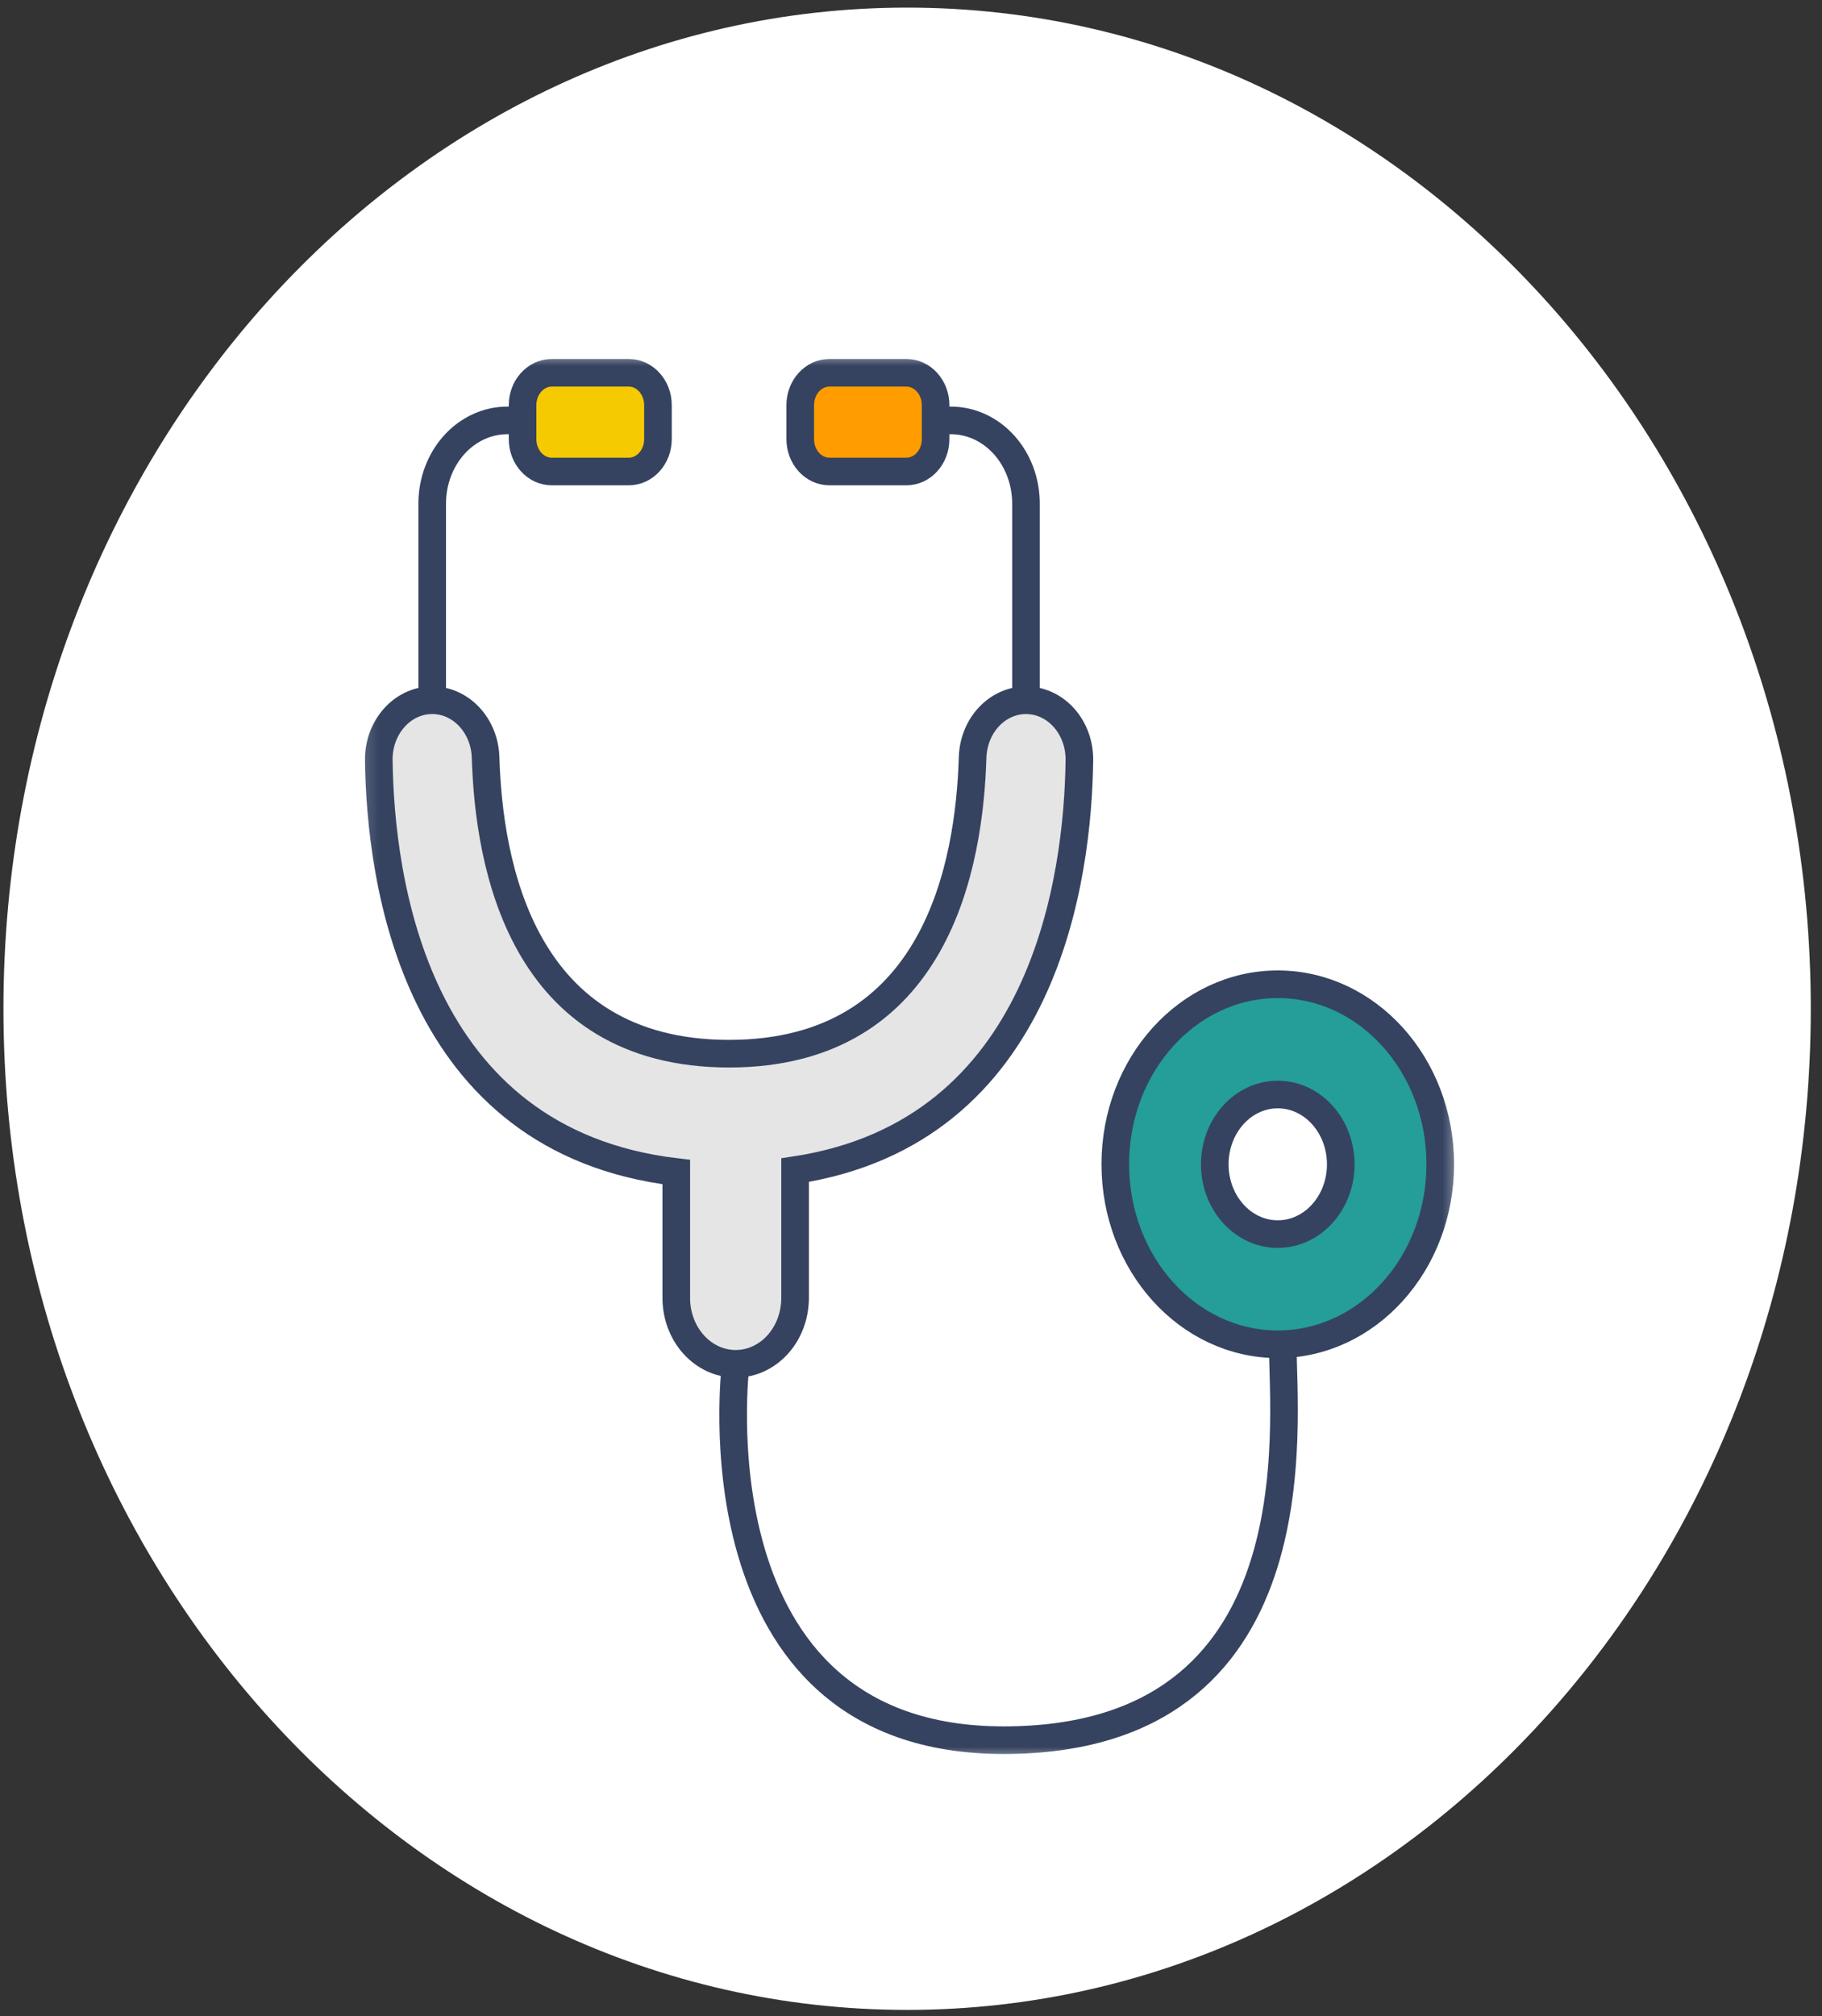
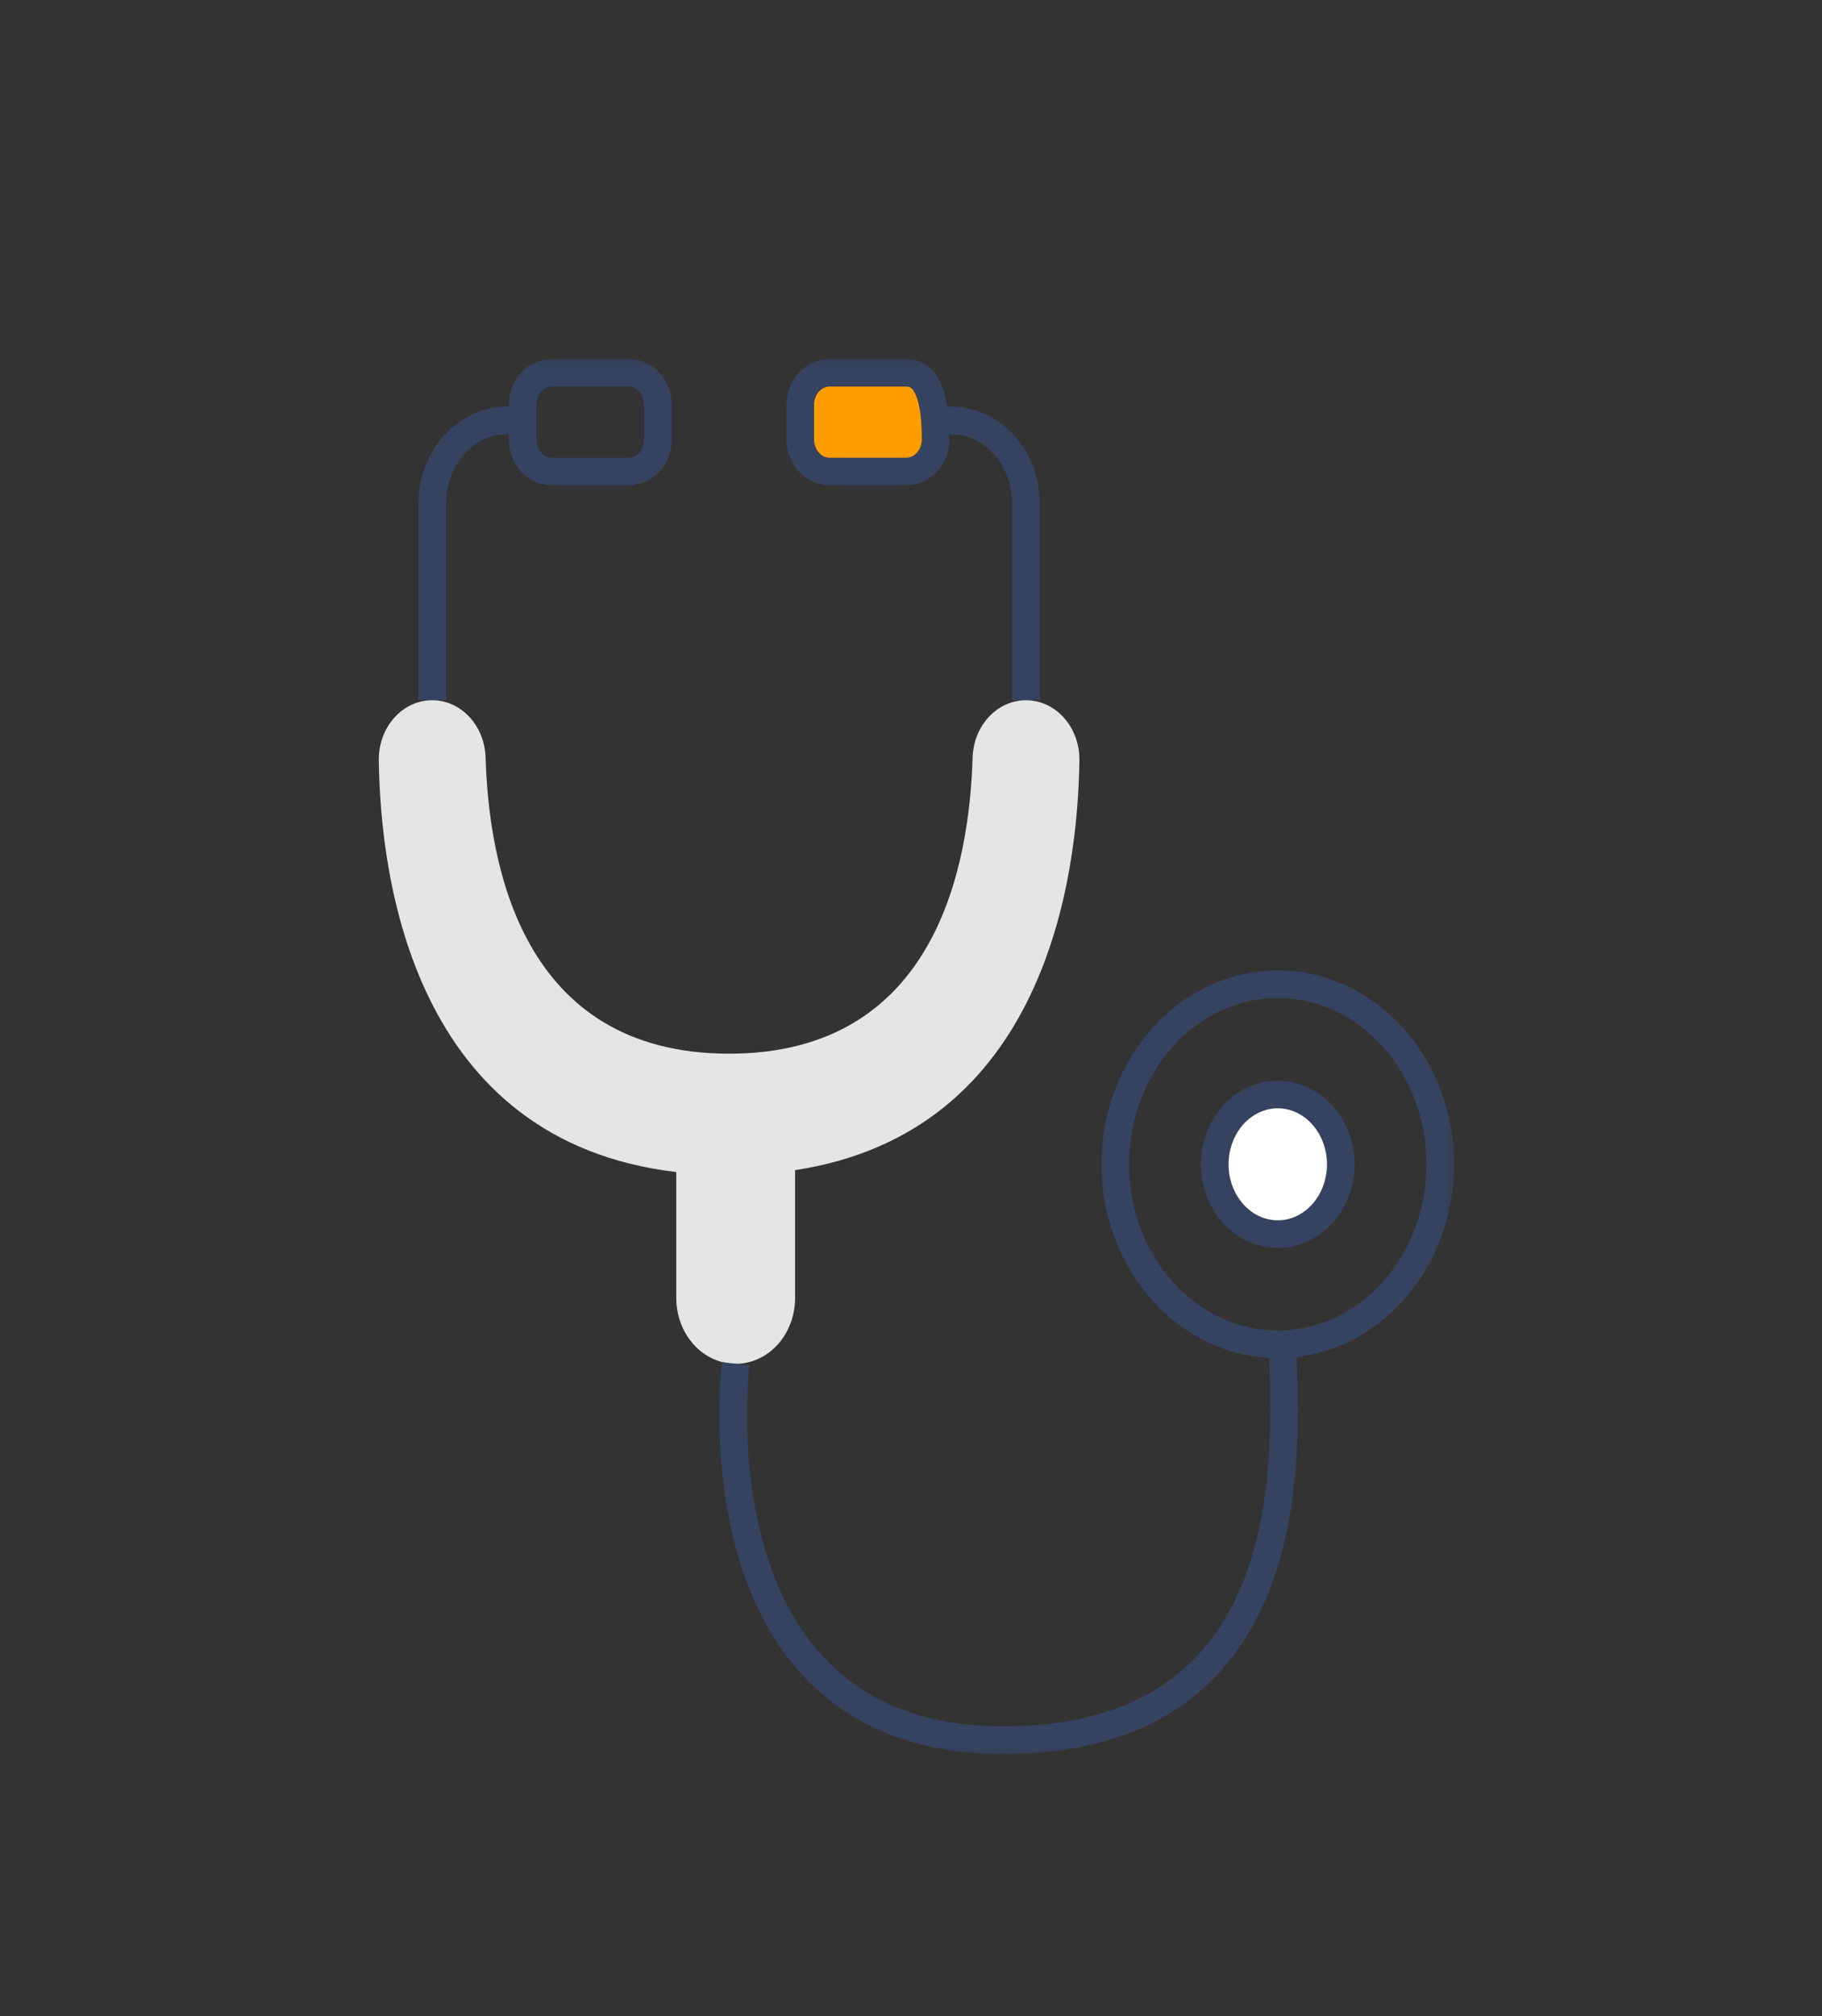
<svg xmlns="http://www.w3.org/2000/svg" width="132" height="146" viewBox="0 0 132 146" fill="none">
  <rect x="0" y="0" width="132" height="146" fill="#333333" stroke="none" />
  <g clip-path="url(#clip0_454_19270)">
-     <path d="M65.719 145.551C101.876 145.551 131.188 113.091 131.188 73.051C131.188 33.01 101.876 0.551 65.719 0.551C29.561 0.551 0.25 33.01 0.25 73.051C0.25 113.091 29.561 145.551 65.719 145.551Z" fill="white" />
    <mask id="mask0_454_19270" style="mask-type:luminance" maskUnits="userSpaceOnUse" x="26" y="25" width="80" height="103">
      <path d="M105.646 25.551H26.137V127.457H105.646V25.551Z" fill="white" />
    </mask>
    <g mask="url(#mask0_454_19270)">
-       <path d="M104.343 84.316C104.343 86.894 103.652 89.415 102.359 91.558C101.065 93.702 99.227 95.373 97.076 96.359C94.925 97.346 92.558 97.604 90.275 97.101C87.992 96.598 85.894 95.356 84.248 93.533C82.602 91.71 81.481 89.387 81.027 86.859C80.573 84.33 80.806 81.709 81.697 79.327C82.588 76.945 84.097 74.91 86.033 73.478C87.969 72.045 90.245 71.281 92.573 71.281C94.118 71.281 95.649 71.618 97.077 72.273C98.505 72.929 99.802 73.889 100.895 75.099C101.988 76.31 102.855 77.747 103.447 79.328C104.038 80.909 104.343 82.605 104.343 84.316Z" fill="#259D99" />
      <path d="M92.572 97.347C99.073 97.347 104.343 91.511 104.343 84.312C104.343 77.113 99.073 71.277 92.572 71.277C86.071 71.277 80.801 77.113 80.801 84.312C80.801 91.511 86.071 97.347 92.572 97.347Z" stroke="#354360" stroke-width="2" stroke-miterlimit="10" />
      <path d="M97.135 84.314C97.135 85.313 96.867 86.29 96.366 87.121C95.864 87.952 95.151 88.599 94.317 88.982C93.483 89.364 92.566 89.464 91.68 89.269C90.795 89.073 89.982 88.592 89.344 87.885C88.706 87.178 88.272 86.278 88.096 85.298C87.919 84.317 88.01 83.301 88.355 82.378C88.701 81.455 89.285 80.665 90.036 80.11C90.786 79.555 91.668 79.258 92.571 79.258C93.781 79.258 94.942 79.79 95.798 80.738C96.654 81.686 97.135 82.971 97.135 84.312" fill="white" />
      <path d="M92.572 89.37C95.092 89.37 97.135 87.107 97.135 84.316C97.135 81.525 95.092 79.262 92.572 79.262C90.051 79.262 88.008 81.525 88.008 84.316C88.008 87.107 90.051 89.37 92.572 89.37Z" stroke="#354360" stroke-width="2" stroke-miterlimit="10" />
      <path d="M31.312 50.707V36.468C31.312 34.871 31.886 33.339 32.906 32.209C33.925 31.08 35.309 30.445 36.751 30.445H38.365" stroke="#354360" stroke-width="2" stroke-miterlimit="10" />
-       <path d="M44.614 34.144H40.912C40.102 34.143 39.326 33.786 38.755 33.151C38.183 32.517 37.861 31.657 37.861 30.761V30.379C37.861 29.482 38.183 28.621 38.756 27.987C39.329 27.352 40.106 26.996 40.916 26.996H44.619C45.429 26.996 46.206 27.352 46.779 27.987C47.352 28.621 47.673 29.482 47.673 30.379V30.762C47.673 31.207 47.594 31.647 47.44 32.058C47.286 32.468 47.061 32.841 46.777 33.155C46.493 33.469 46.156 33.718 45.784 33.888C45.413 34.058 45.016 34.145 44.614 34.144Z" fill="#F5CA00" />
      <path d="M45.551 26.996H39.975C38.807 26.996 37.859 28.045 37.859 29.339V31.801C37.859 33.095 38.807 34.144 39.975 34.144H45.551C46.72 34.144 47.667 33.095 47.667 31.801V29.339C47.667 28.045 46.72 26.996 45.551 26.996Z" stroke="#354360" stroke-width="2" stroke-miterlimit="10" />
      <path d="M74.33 50.707V36.468C74.33 34.871 73.757 33.339 72.737 32.209C71.717 31.08 70.334 30.445 68.891 30.445H67.277" stroke="#354360" stroke-width="2" stroke-miterlimit="10" />
      <path d="M61.026 34.144H64.728C65.538 34.144 66.315 33.788 66.888 33.153C67.461 32.519 67.783 31.658 67.783 30.761V30.379C67.783 29.482 67.461 28.621 66.888 27.987C66.315 27.352 65.538 26.996 64.728 26.996H61.026C60.215 26.996 59.438 27.352 58.865 27.987C58.293 28.621 57.971 29.482 57.971 30.379V30.762C57.971 31.659 58.293 32.519 58.866 33.154C59.439 33.788 60.216 34.144 61.026 34.144Z" fill="#FF9C00" />
-       <path d="M65.666 26.996H60.09C58.922 26.996 57.975 28.045 57.975 29.339V31.801C57.975 33.095 58.922 34.144 60.09 34.144H65.666C66.835 34.144 67.782 33.095 67.782 31.801V29.339C67.782 28.045 66.835 26.996 65.666 26.996Z" stroke="#354360" stroke-width="2" stroke-miterlimit="10" />
+       <path d="M65.666 26.996H60.09C58.922 26.996 57.975 28.045 57.975 29.339V31.801C57.975 33.095 58.922 34.144 60.09 34.144H65.666C66.835 34.144 67.782 33.095 67.782 31.801C67.782 28.045 66.835 26.996 65.666 26.996Z" stroke="#354360" stroke-width="2" stroke-miterlimit="10" />
      <path d="M78.2 55.016C78.206 53.889 77.81 52.805 77.098 51.998C76.387 51.192 75.417 50.729 74.4 50.709C73.382 50.689 72.398 51.114 71.661 51.892C70.924 52.669 70.494 53.737 70.463 54.864C70.227 62.544 67.894 76.297 52.822 76.305C37.748 76.297 35.416 62.545 35.18 54.864C35.15 53.737 34.719 52.669 33.982 51.891C33.245 51.113 32.261 50.688 31.243 50.708C30.225 50.728 29.255 51.191 28.544 51.998C27.832 52.804 27.436 53.889 27.442 55.016C27.55 63.694 29.992 82.634 48.994 84.876V93.996C48.994 95.26 49.447 96.473 50.255 97.367C51.062 98.26 52.157 98.763 53.298 98.763C54.44 98.763 55.534 98.26 56.342 97.367C57.149 96.473 57.602 95.26 57.602 93.996V84.737C75.723 81.982 78.095 63.545 78.2 55.016Z" fill="#E5E5E5" />
-       <path d="M78.2 55.016C78.206 53.889 77.81 52.805 77.098 51.998C76.387 51.192 75.417 50.729 74.4 50.709C73.382 50.689 72.398 51.114 71.661 51.892C70.924 52.669 70.494 53.737 70.463 54.864C70.227 62.544 67.894 76.297 52.822 76.305C37.748 76.297 35.416 62.545 35.18 54.864C35.15 53.737 34.719 52.669 33.982 51.891C33.245 51.113 32.261 50.688 31.243 50.708C30.225 50.728 29.255 51.191 28.544 51.998C27.832 52.804 27.436 53.889 27.442 55.016C27.55 63.694 29.992 82.634 48.994 84.876V93.996C48.994 95.26 49.447 96.473 50.255 97.367C51.062 98.26 52.157 98.763 53.298 98.763C54.44 98.763 55.534 98.26 56.342 97.367C57.149 96.473 57.602 95.26 57.602 93.996V84.737C75.723 81.982 78.094 63.545 78.2 55.016Z" stroke="#354360" stroke-width="2" stroke-miterlimit="10" />
      <path d="M53.3 98.764C53.3 98.764 49.853 126.019 72.705 126.019C95.557 126.019 92.933 103.095 92.933 97.356" stroke="#354360" stroke-width="2" stroke-miterlimit="10" />
    </g>
  </g>
  <defs>
    <clipPath id="clip0_454_19270">
      <rect width="130.938" height="145" fill="white" transform="translate(0.25 0.551)" />
    </clipPath>
  </defs>
</svg>